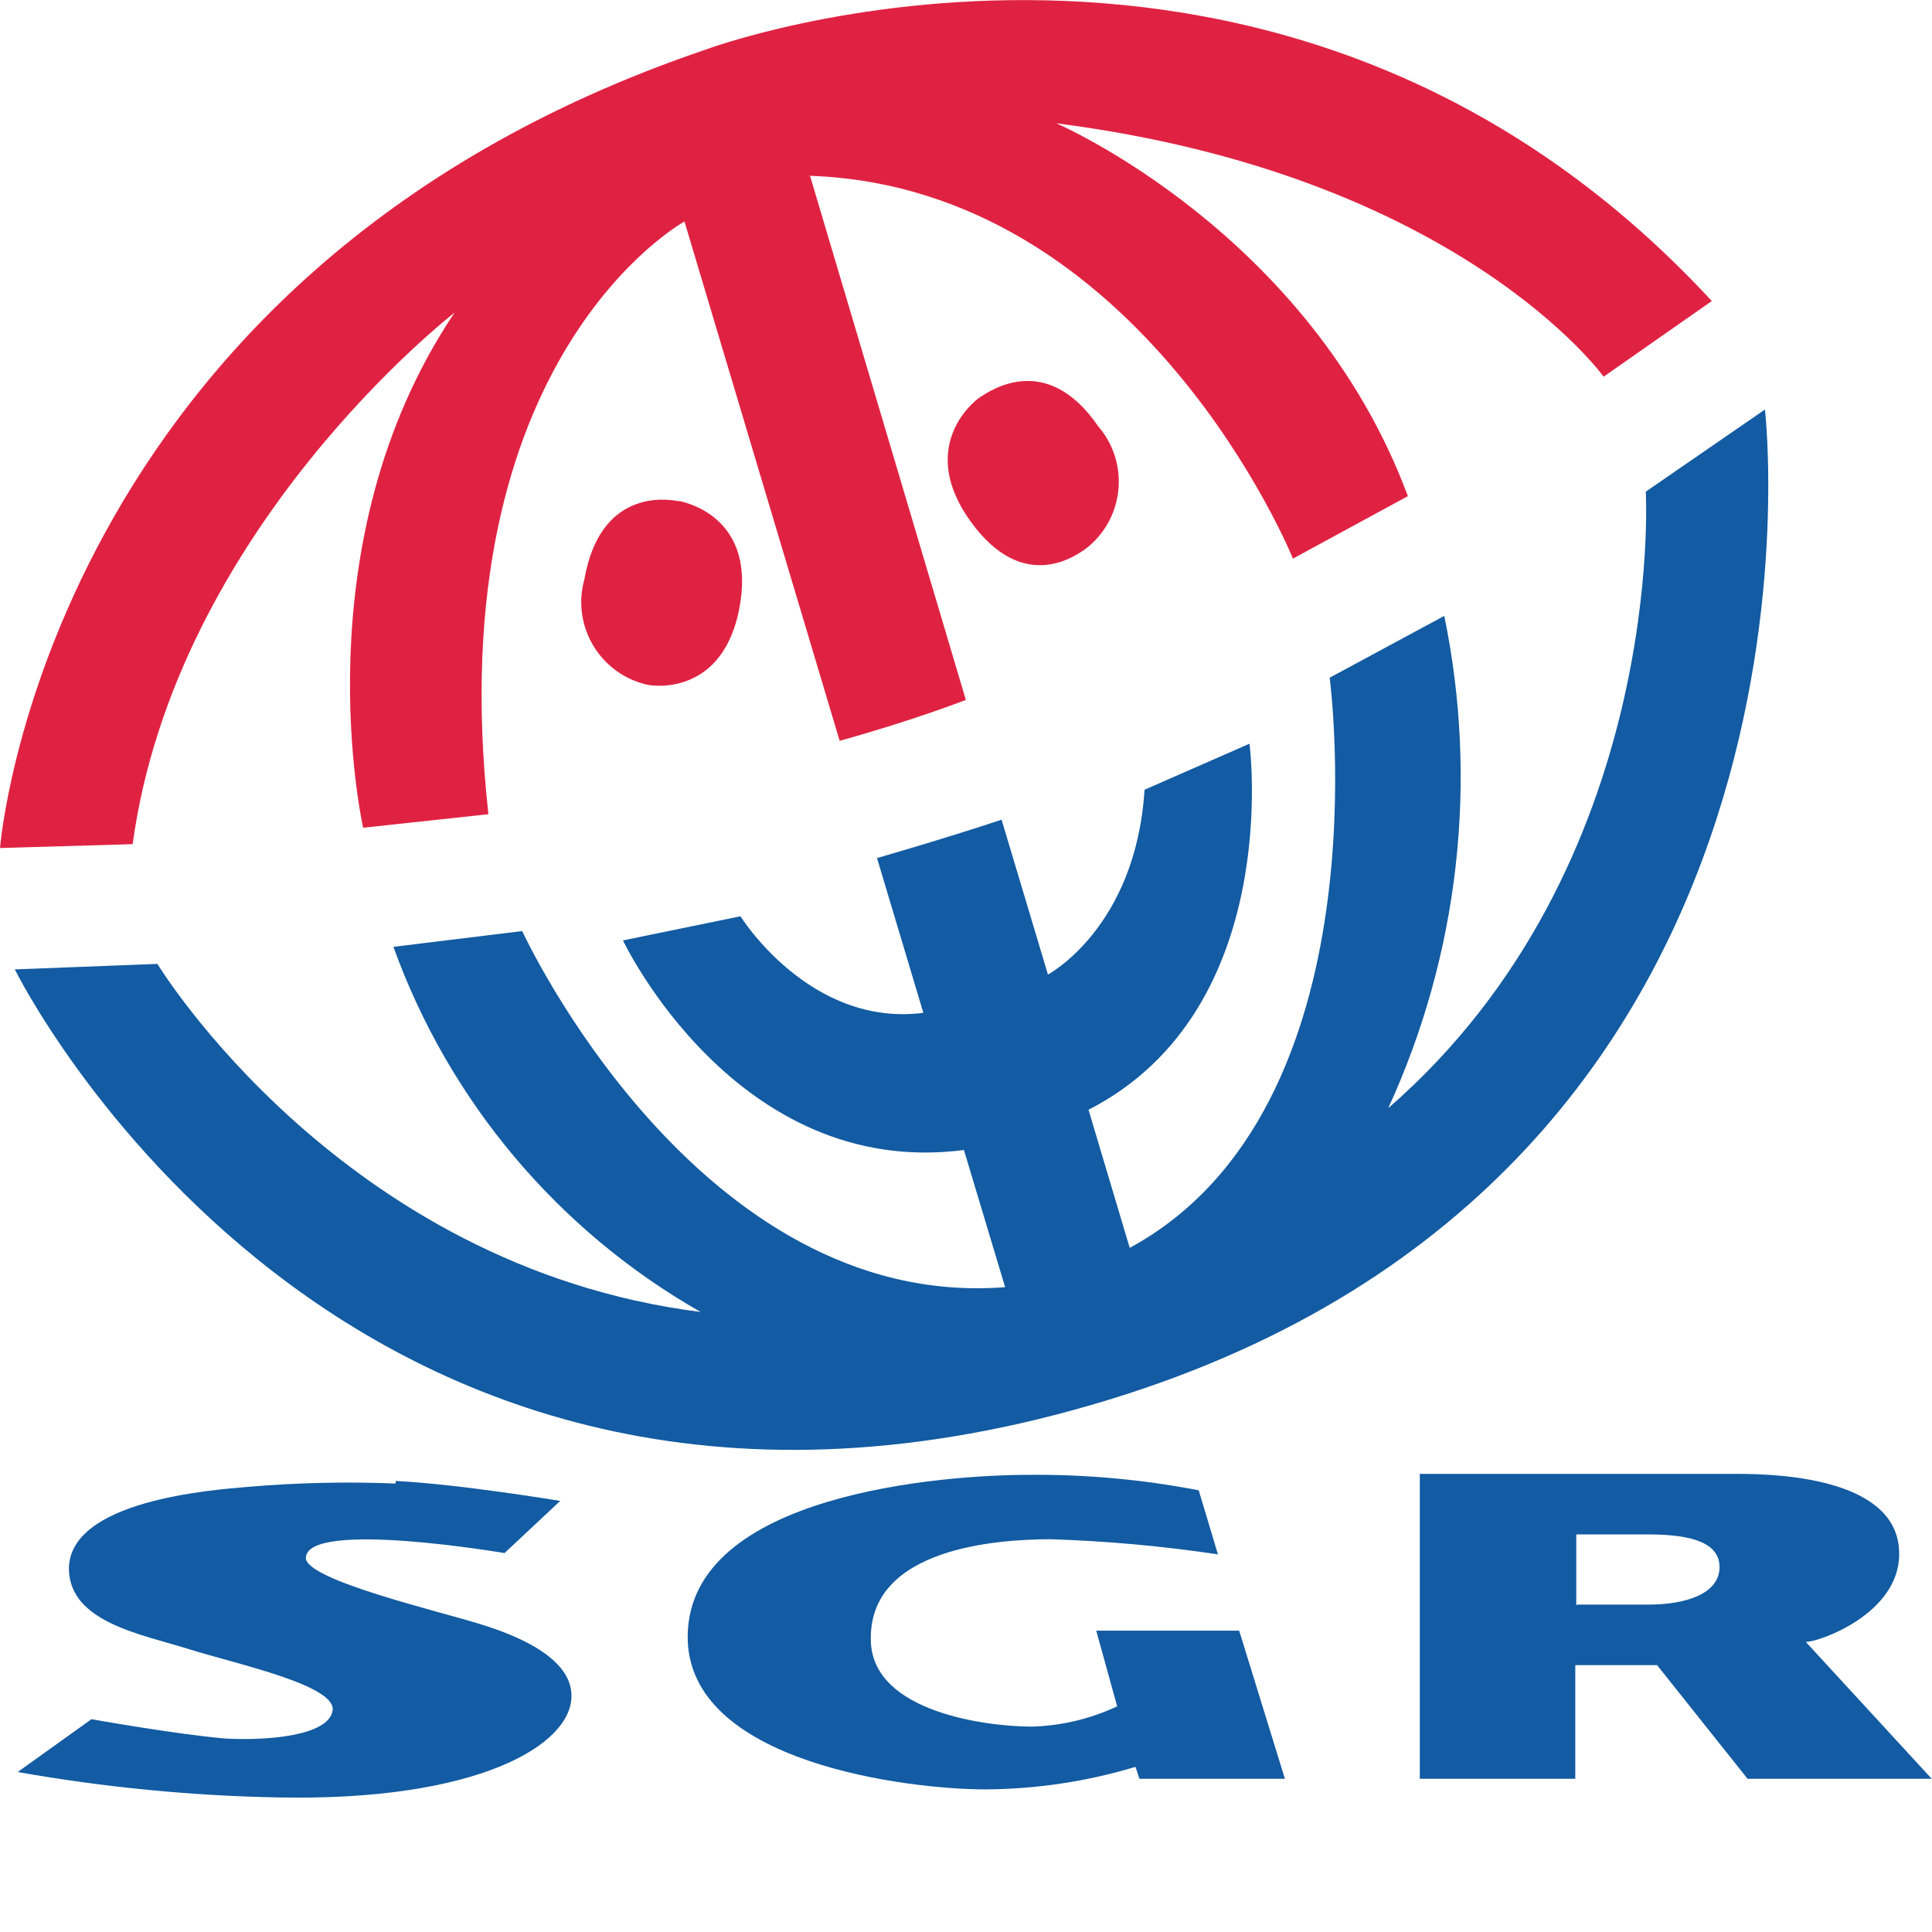
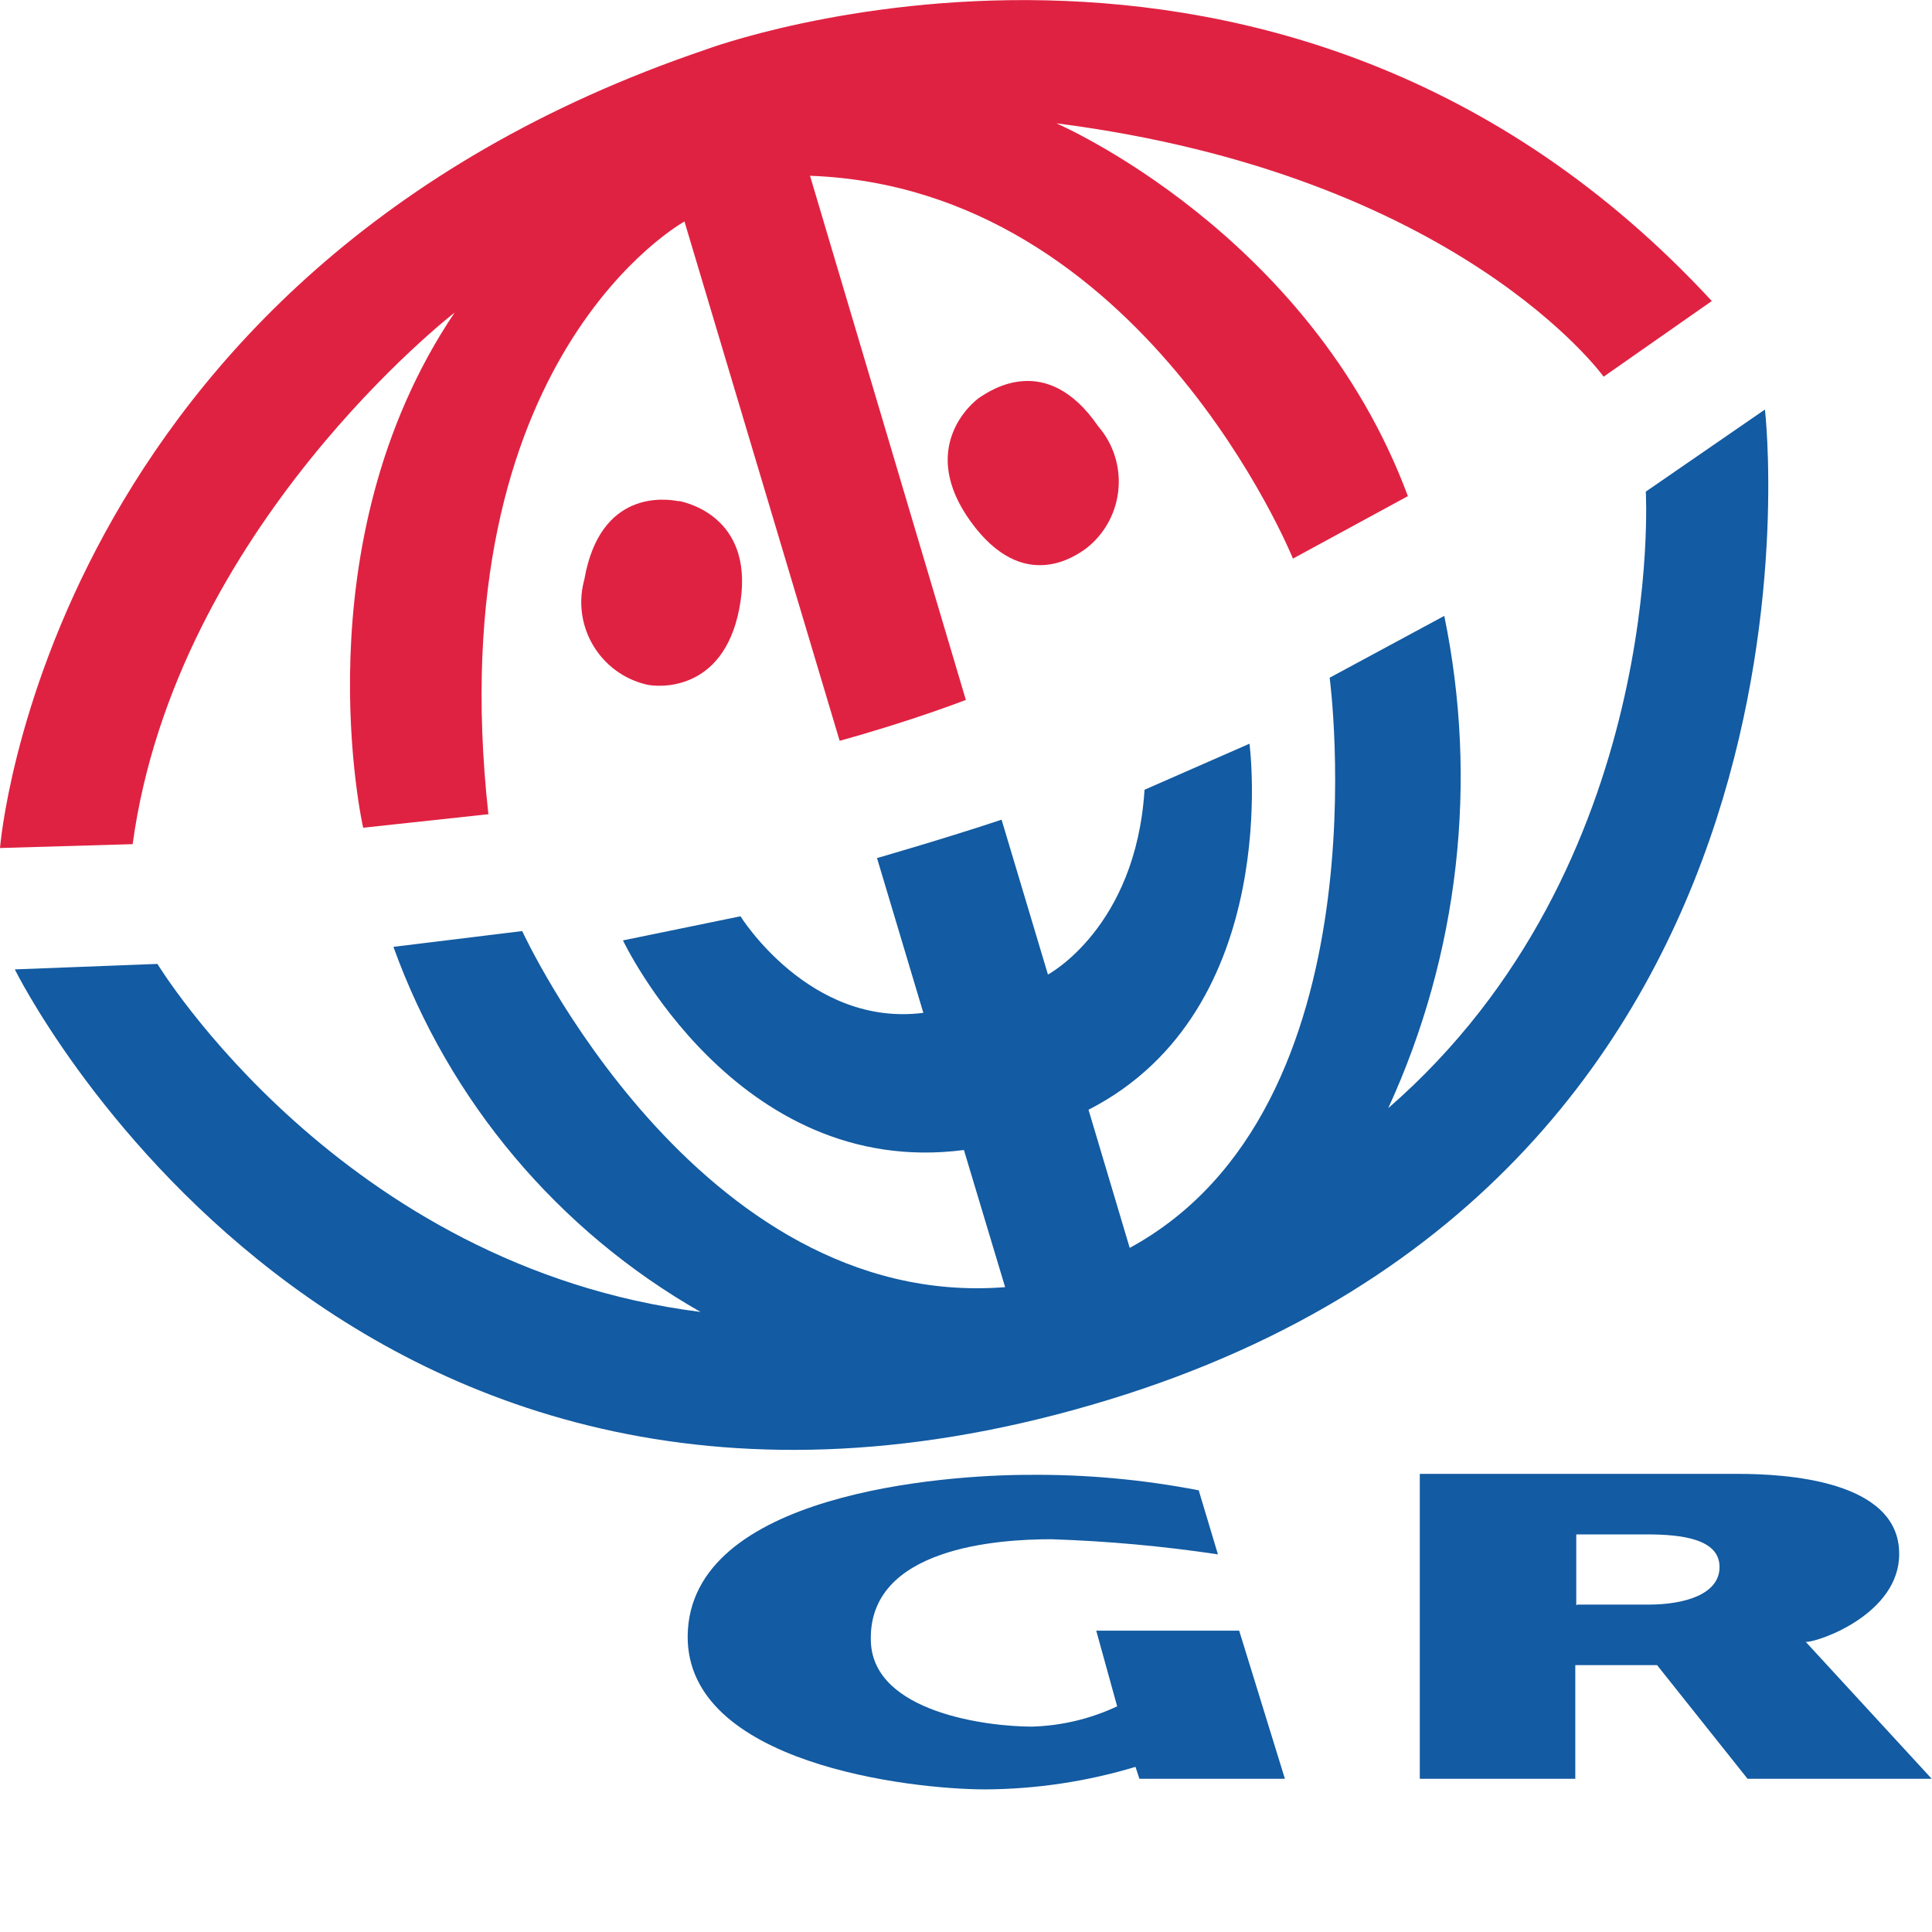
<svg xmlns="http://www.w3.org/2000/svg" width="33" height="33" version="1.1" viewBox="0 0 256 256">
  <g transform="scale(4.266)">
    <path fill="#E02242" d="M21.92,1.54c0,0 17.85,-6.68 31.25,7.81l-3.36,2.35c0,0 -4.5,-6.27 -17,-7.87c0,0 7.87,3.38 10.92,11.58l-3.57,1.94c0,0 -4.67,-11.52 -15,-11.89l4.84,16.28c0,0 -1.64,0.64 -3.92,1.27l-4.82,-16.13c0,0 -7.66,4.2 -6.09,18.41l-3.89,0.42c0,0 -2,-8.81 2.84,-16c0,0 -8.66,6.69 -10,16.51l-4.12,0.12c0,0 1.39,-17.84 21.92,-24.8Z" />
    <path fill="#135BA2" d="M27.18,26.67c0,0 2.16,-0.62 3.93,-1.21l1.44,4.81c0,0 2.73,-1.45 3,-5.74l3.26,-1.43c0,0 1.09,8.25 -5,11.37l1.28,4.29c8,-4.35 6.21,-17.71 6.21,-17.71l3.56,-1.92l-2.3196e-07,-1.12348e-06c1.064,5.152 0.454,10.509 -1.74,15.29c8.66,-7.53 8,-19.15 8,-19.15l3.7,-2.55c0,0 2.78,23.68 -20.39,30.76c-23.81,7.28 -33.97,-13.37 -33.97,-13.37l4.43,-0.17c0,0 5.7,9.4 16.87,10.81l4.33027e-08,2.46788e-08c-4.428,-2.524 -7.811,-6.545 -9.54,-11.34l4,-0.49c0,0 5.43,11.81 15,11.06l-1.28,-4.26c-7.08,0.92 -10.59,-6.51 -10.59,-6.51l3.65,-0.75c0,0 2.14,3.45 5.68,3l-1.44,-4.81Z" />
    <path fill="#E02242" d="M21.09,15.56c0.34,0.07 2.41,0.59 1.87,3.36c-0.51,2.6 -2.54,2.43 -2.89,2.34l-2.43885e-07,-5.85926e-08c-1.412,-0.339 -2.282,-1.759 -1.943,-3.172c0.007,-0.03 0.015,-0.059 0.023,-0.088c0.49,-2.81 2.54,-2.51 2.94,-2.43Z" />
    <path fill="#E02242" d="M30.45,12.33c-0.28,0.18 -1.94,1.6 -0.3,3.87c1.64,2.27 3.28,1.05 3.58,0.84l1.61682e-07,-1.25117e-07c1.149,-0.889 1.359,-2.541 0.47,-3.69c-0.029,-0.038 -0.059,-0.074 -0.09,-0.11c-1.6,-2.33 -3.34,-1.11 -3.66,-0.91Z" />
-     <path fill="#135BA2" d="M12.29,46c2,0.1 5.11,0.62 5.11,0.62l-1.73,1.62c0,0 -6.14,-1.05 -6.17,0.15c0,0.69 4.16,1.66 5.46,2.07c1,0.31 2.8,1 2.79,2.22c0,1.53 -2.93,3.27 -9.09,3.15l7.57498e-07,1.42386e-08c-2.72,-0.051 -5.431,-0.315 -8.11,-0.79l2.29,-1.64c0,0 2.64,0.47 4.16,0.6c1.25,0.07 3.19,-0.07 3.33,-0.86c0.14,-0.79 -2.94,-1.44 -4.44,-1.91c-1.5,-0.47 -3.72,-0.84 -3.75,-2.49c0,-2.13 4.4,-2.46 5.6,-2.56l1.15289e-06,-9.78875e-08c1.513,-0.128 3.033,-0.162 4.55,-0.1Z" />
    <path fill="#135BA2" d="M37.23,46.28l0.6,2l8.61953e-07,1.29113e-07c-1.716,-0.257 -3.446,-0.414 -5.18,-0.47c-1.57,0 -5.72,0.23 -5.6,3.19c0.09,2.2 3.64,2.63 5,2.63l-9.19397e-08,2.55416e-09c0.917,-0.025 1.819,-0.24 2.65,-0.63l-0.65,-2.35h4.44l1.42,4.6h-4.52l-0.12,-0.37l-1.45481e-07,4.38057e-08c-1.512,0.455 -3.081,0.691 -4.66,0.7c-2.36,0 -9.29,-0.81 -9.25,-4.77c0.05,-4.43 8,-5 10.59,-5l-1.05285e-06,9.96588e-09c1.772,-0.017 3.54,0.144 5.28,0.48Z" />
    <path fill="#135BA2" d="M49,49.84h2.2c1.13,0 2.22,-0.32 2.21,-1.18c-0.01,-0.86 -1.18,-1 -2.25,-1c-1.34,0 -2.2,0 -2.2,0v2.2Zm-4.84,-4.06h9.83c1.45,0 5,0.19 5,2.48c0.01,1.86 -2.48,2.74 -2.9,2.74l3.91,4.25h-5.72l-2.81,-3.53h-2.54v3.53h-4.83v-9.47Z" />
  </g>
</svg>